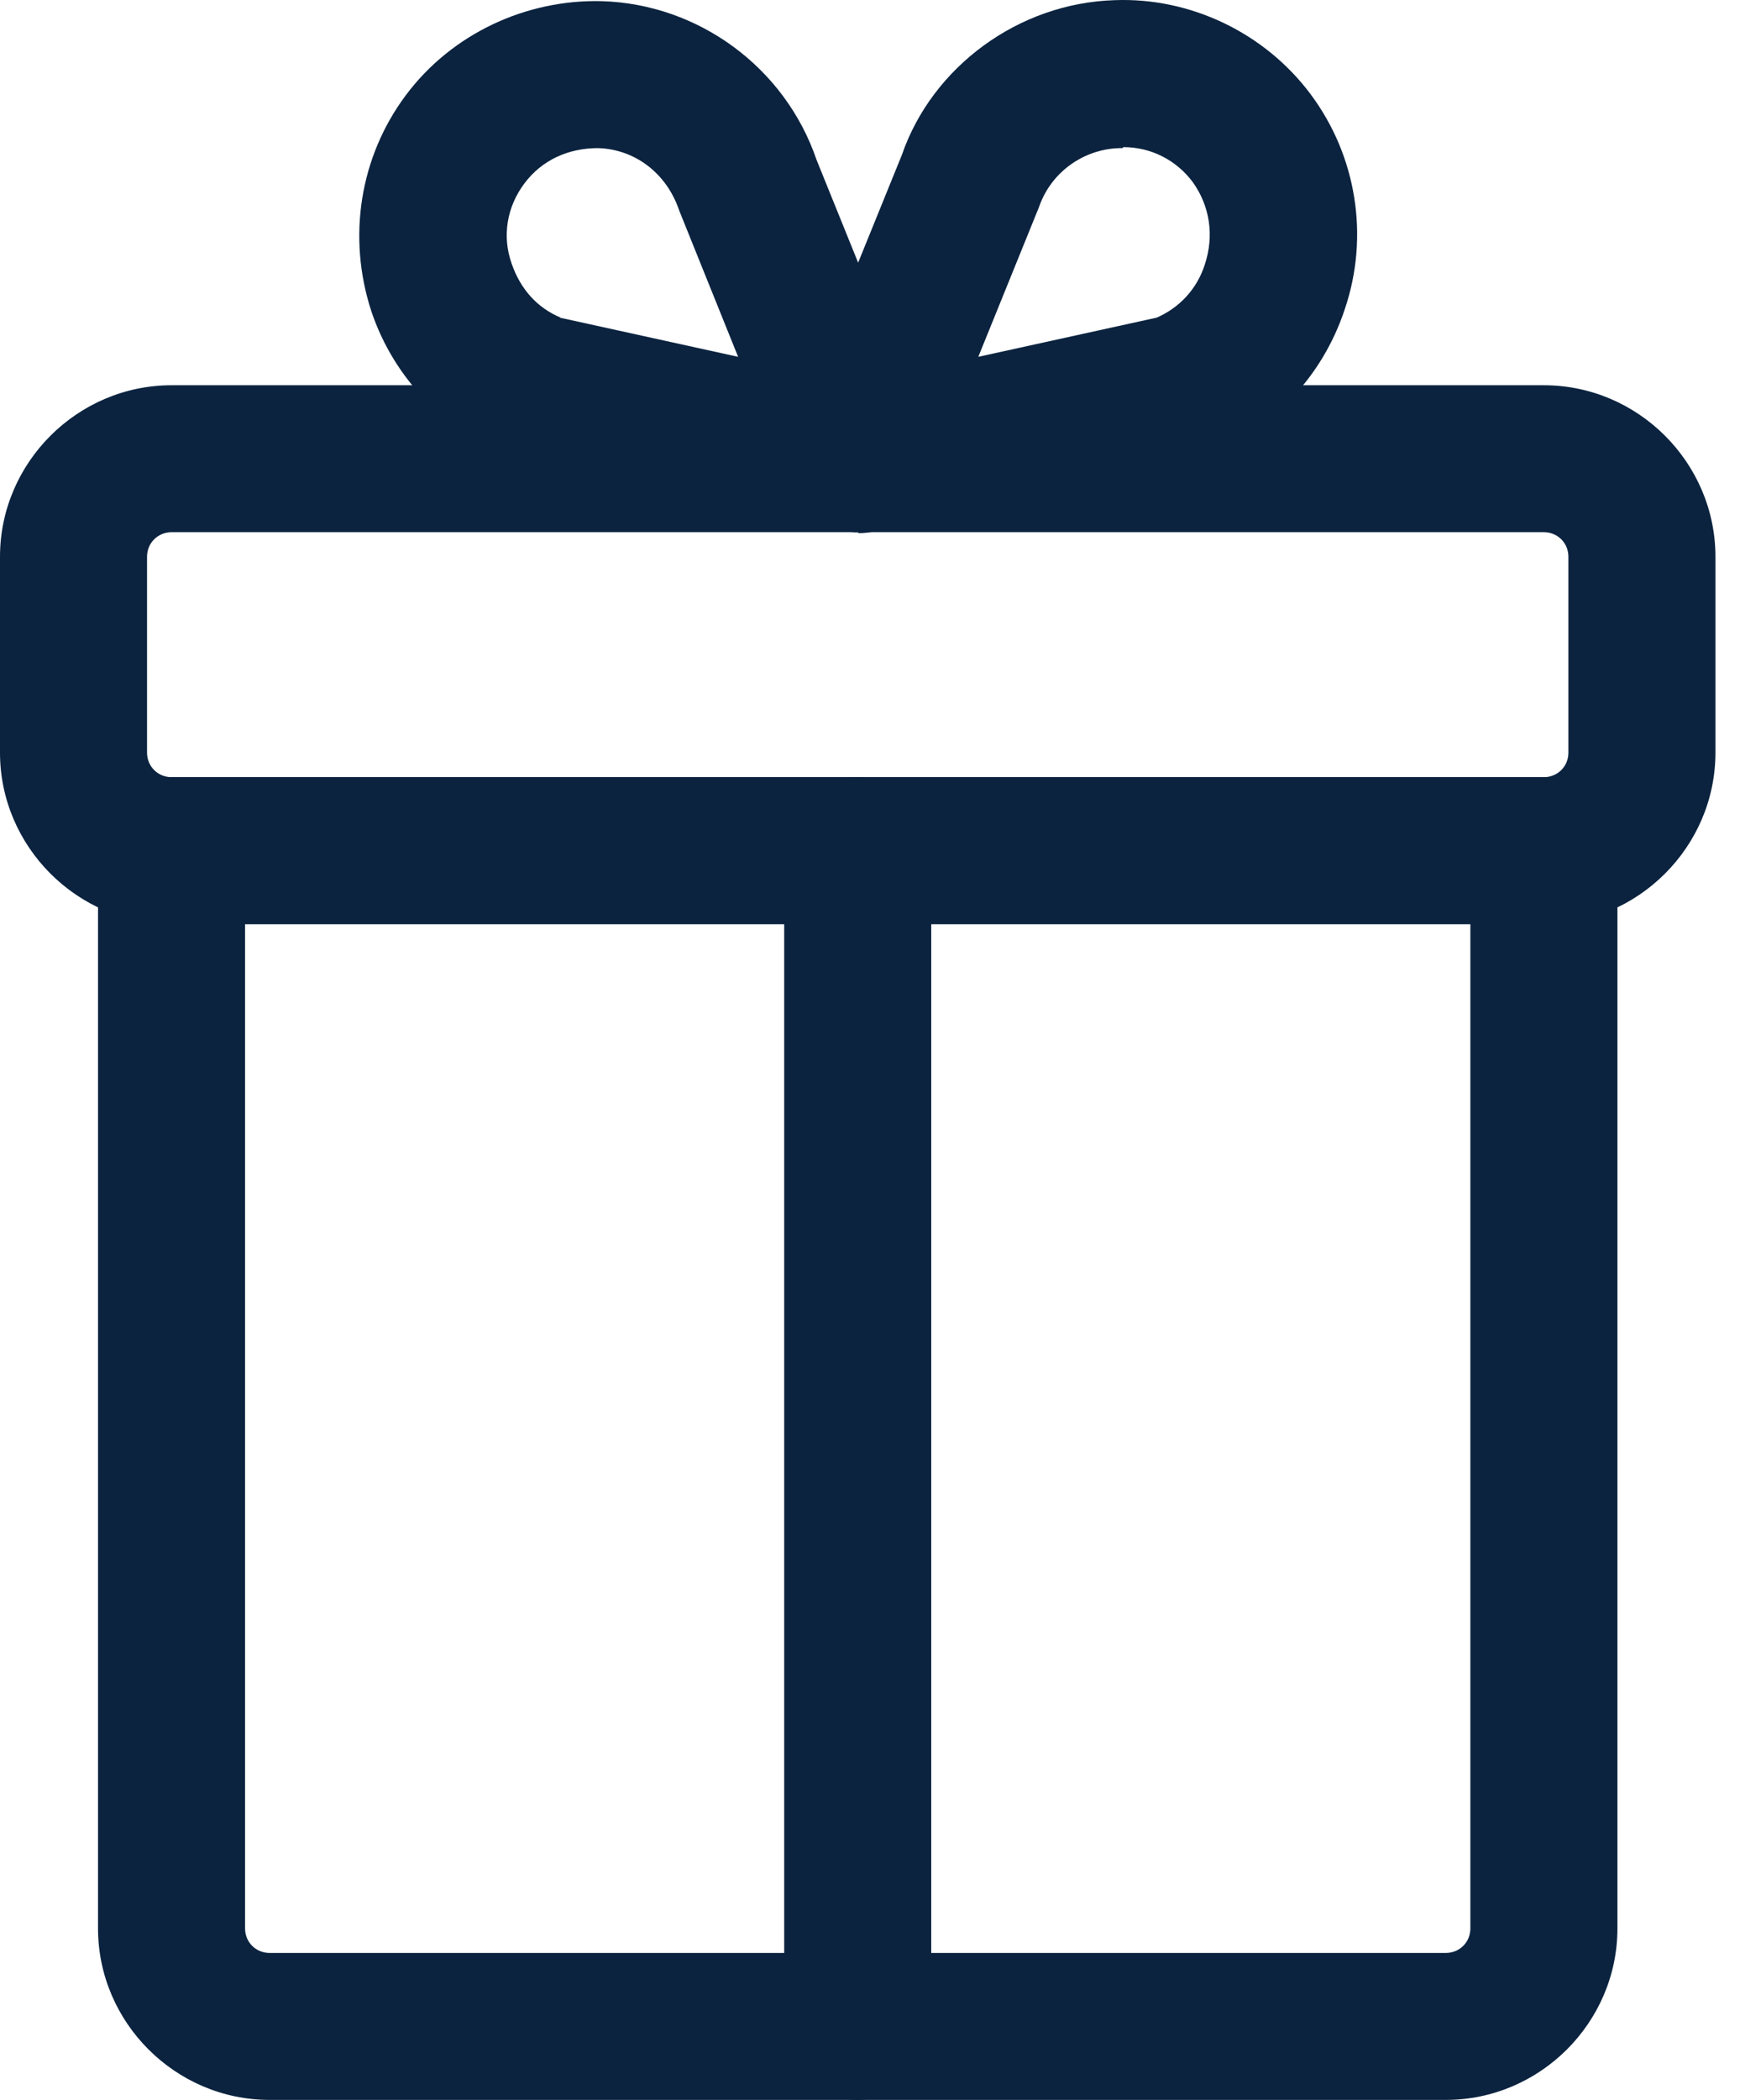
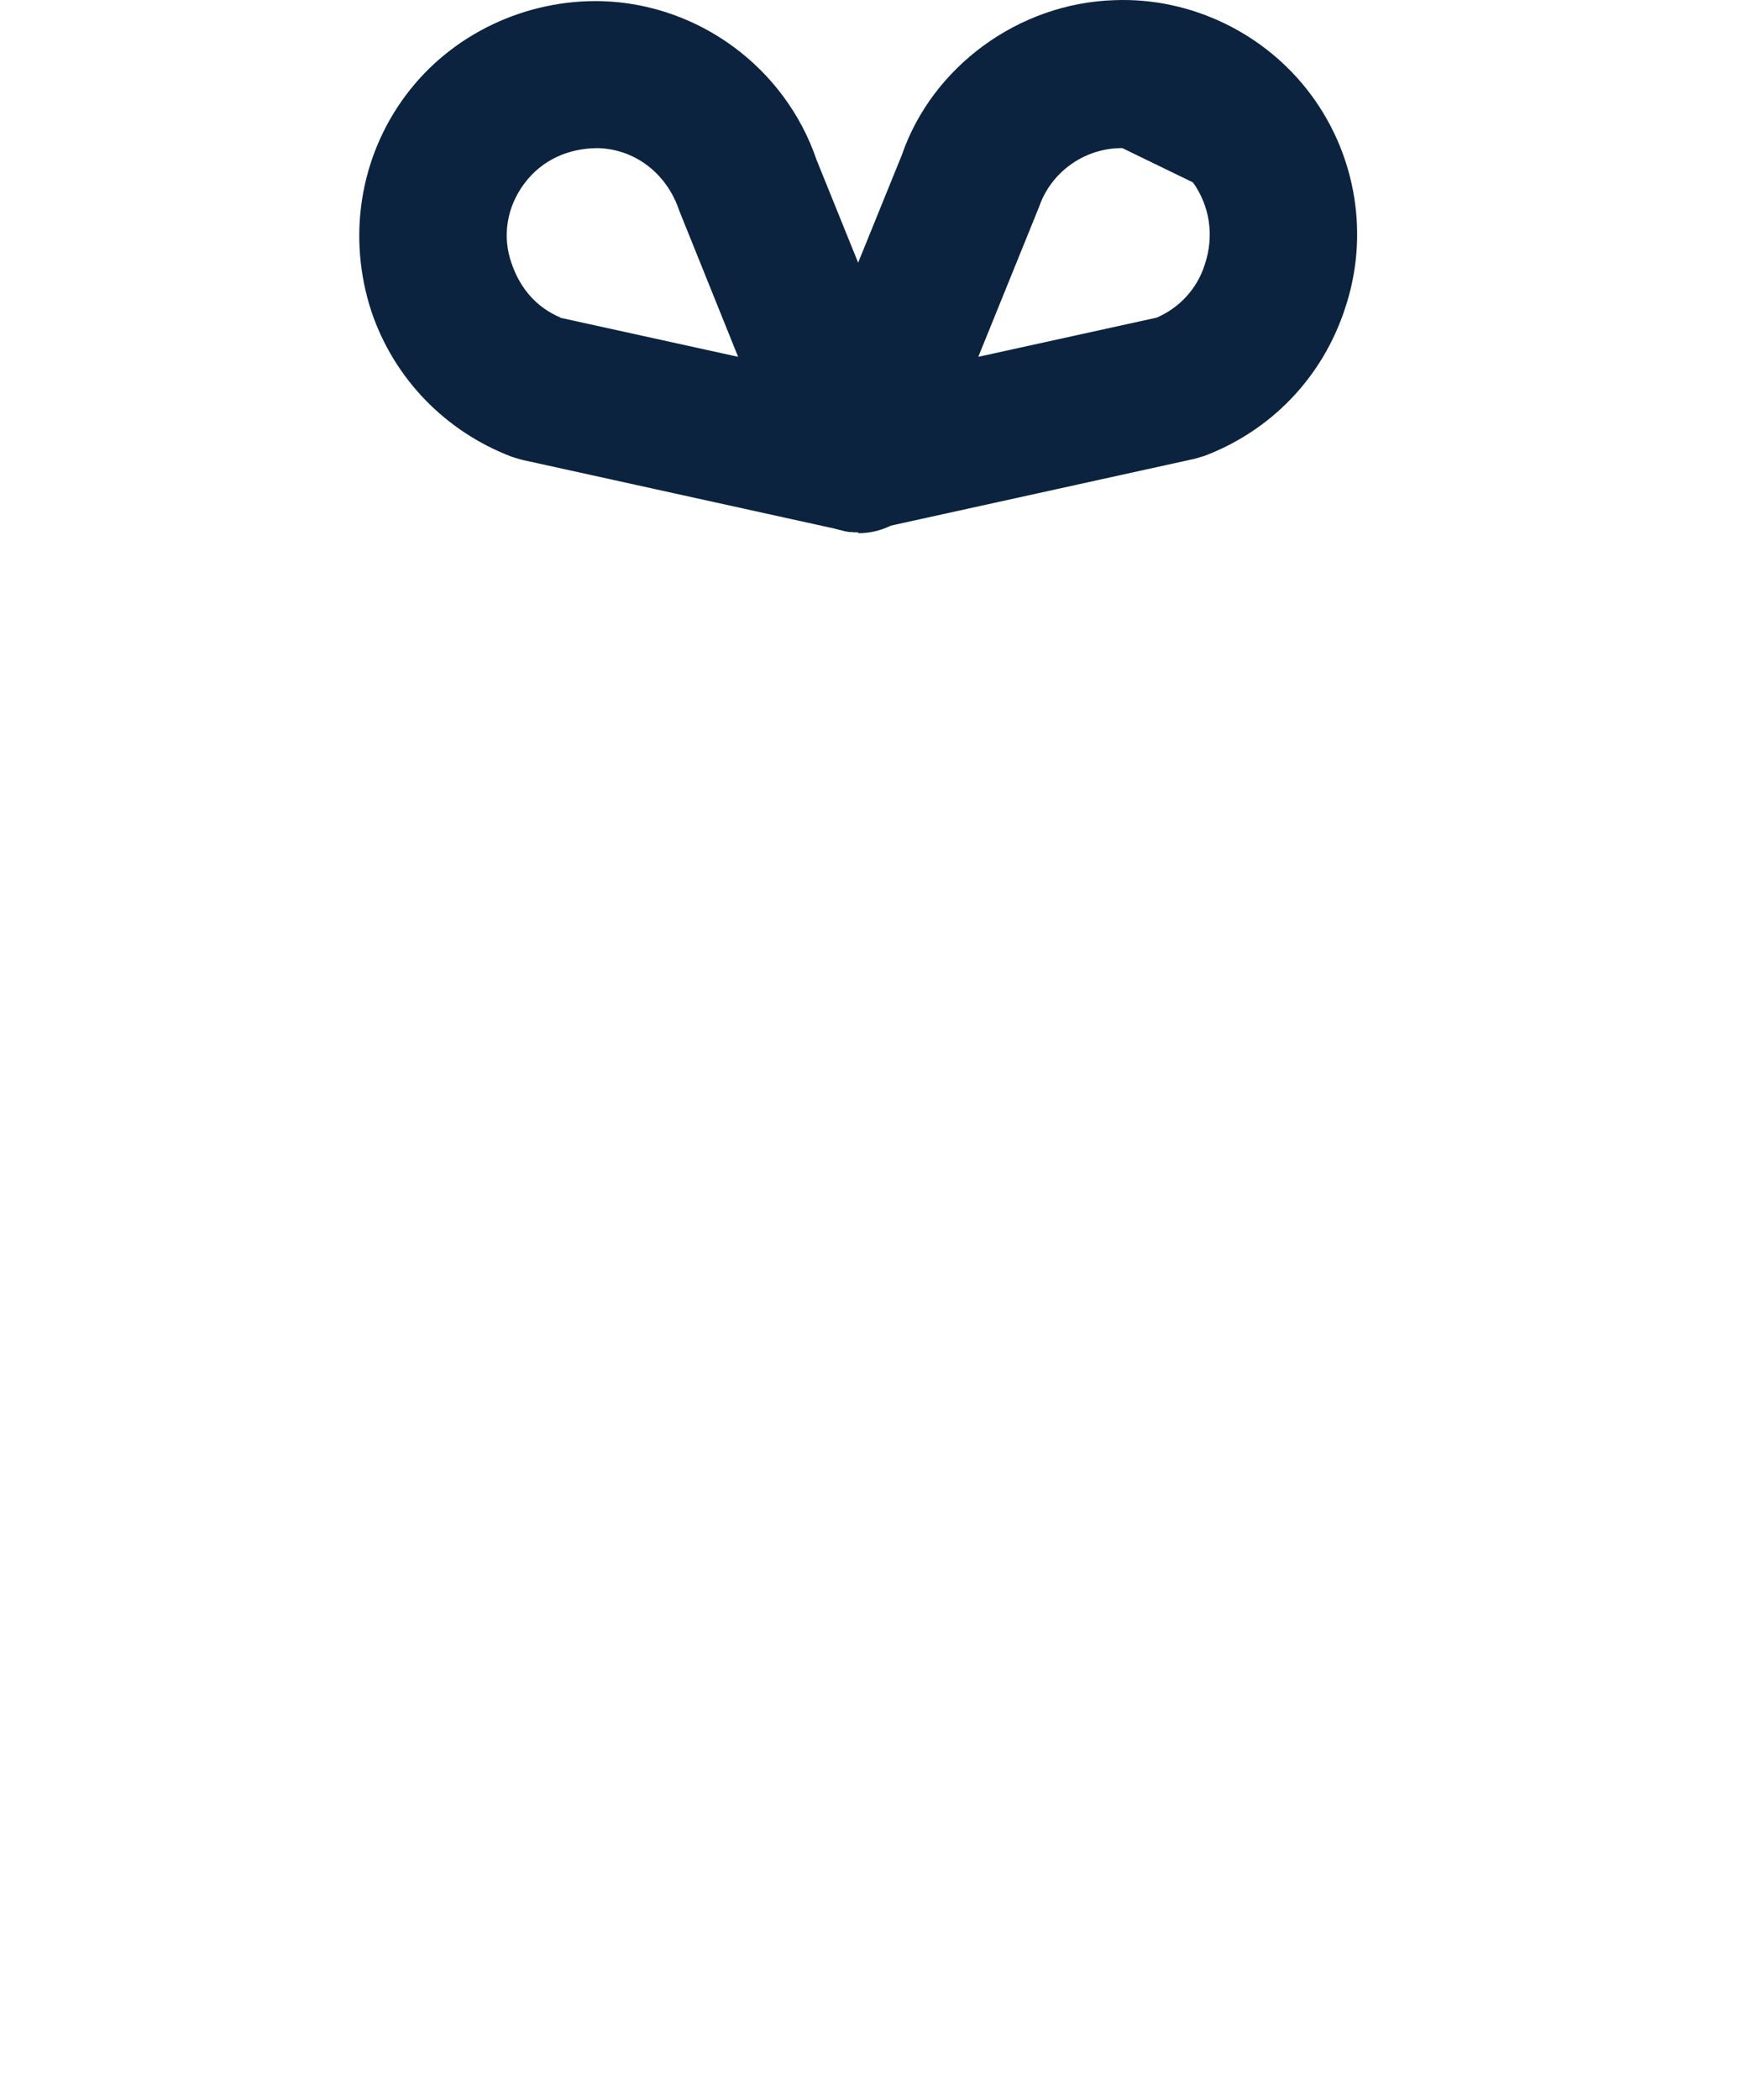
<svg xmlns="http://www.w3.org/2000/svg" width="63" height="76" viewBox="0 0 63 76" fill="none">
-   <path d="M55.9 33.446H6.211C2.804 33.446 0 30.645 0 27.241V20.148C0 16.744 2.804 13.943 6.211 13.943H55.9C59.307 13.943 62.111 16.744 62.111 20.148V27.241C62.111 30.645 59.307 33.446 55.9 33.446ZM6.211 19.262C5.714 19.262 5.324 19.652 5.324 20.148V27.241C5.324 27.737 5.714 28.127 6.211 28.127H55.9C56.397 28.127 56.787 27.737 56.787 27.241V20.148C56.787 19.652 56.397 19.262 55.9 19.262H6.211Z" fill="#0B233F" />
-   <path d="M52.35 76H9.76C6.353 76 3.549 73.198 3.549 69.794V30.787C3.549 29.333 4.756 28.127 6.211 28.127H55.9C57.355 28.127 58.562 29.333 58.562 30.787V69.794C58.562 73.198 55.758 76 52.35 76ZM8.873 33.446V69.794C8.873 70.291 9.263 70.681 9.76 70.681H52.35C52.847 70.681 53.238 70.291 53.238 69.794V33.446H8.873Z" fill="#0B233F" />
-   <path d="M31.055 19.262C30.275 19.262 29.529 18.907 29.032 18.304C28.393 17.56 28.216 16.496 28.607 15.574L32.653 5.609C33.753 2.418 36.876 0.113 40.354 0.006C43.087 -0.1 45.785 1.176 47.453 3.41C49.121 5.645 49.582 8.552 48.695 11.177C47.879 13.659 46.033 15.574 43.62 16.496C43.513 16.531 43.371 16.567 43.265 16.602L31.659 19.155C31.481 19.191 31.268 19.226 31.091 19.226L31.055 19.262ZM40.638 5.361C40.638 5.361 40.567 5.361 40.532 5.361C39.218 5.396 38.047 6.247 37.621 7.489L35.421 12.914L41.88 11.496C42.697 11.141 43.336 10.467 43.62 9.581C43.974 8.517 43.797 7.453 43.194 6.602C42.59 5.786 41.667 5.325 40.674 5.325L40.638 5.361Z" fill="#0B233F" />
+   <path d="M31.055 19.262C30.275 19.262 29.529 18.907 29.032 18.304C28.393 17.56 28.216 16.496 28.607 15.574L32.653 5.609C33.753 2.418 36.876 0.113 40.354 0.006C43.087 -0.1 45.785 1.176 47.453 3.41C49.121 5.645 49.582 8.552 48.695 11.177C47.879 13.659 46.033 15.574 43.62 16.496C43.513 16.531 43.371 16.567 43.265 16.602L31.659 19.155C31.481 19.191 31.268 19.226 31.091 19.226L31.055 19.262ZM40.638 5.361C40.638 5.361 40.567 5.361 40.532 5.361C39.218 5.396 38.047 6.247 37.621 7.489L35.421 12.914L41.88 11.496C42.697 11.141 43.336 10.467 43.62 9.581C43.974 8.517 43.797 7.453 43.194 6.602L40.638 5.361Z" fill="#0B233F" />
  <path d="M31.055 19.262C30.878 19.262 30.665 19.262 30.488 19.191L18.882 16.638C18.882 16.638 18.633 16.567 18.527 16.531C16.113 15.609 14.268 13.694 13.451 11.283C12.564 8.588 13.025 5.68 14.694 3.446C16.362 1.212 19.059 -0.029 21.792 0.042C25.306 0.148 28.429 2.453 29.565 5.786L33.54 15.609C33.895 16.531 33.753 17.56 33.114 18.34C32.617 18.943 31.872 19.297 31.091 19.297L31.055 19.262ZM20.266 11.496L26.725 12.914L24.596 7.63C24.134 6.247 22.963 5.396 21.65 5.361C20.585 5.361 19.627 5.786 18.988 6.637C18.349 7.489 18.172 8.552 18.527 9.545C18.846 10.467 19.45 11.141 20.301 11.496H20.266Z" fill="#0B233F" />
-   <path d="M31.055 76C29.6 76 28.393 74.794 28.393 73.34V30.787C28.393 29.333 29.6 28.127 31.055 28.127C32.511 28.127 33.717 29.333 33.717 30.787V73.34C33.717 74.794 32.511 76 31.055 76Z" fill="#0B233F" />
</svg>